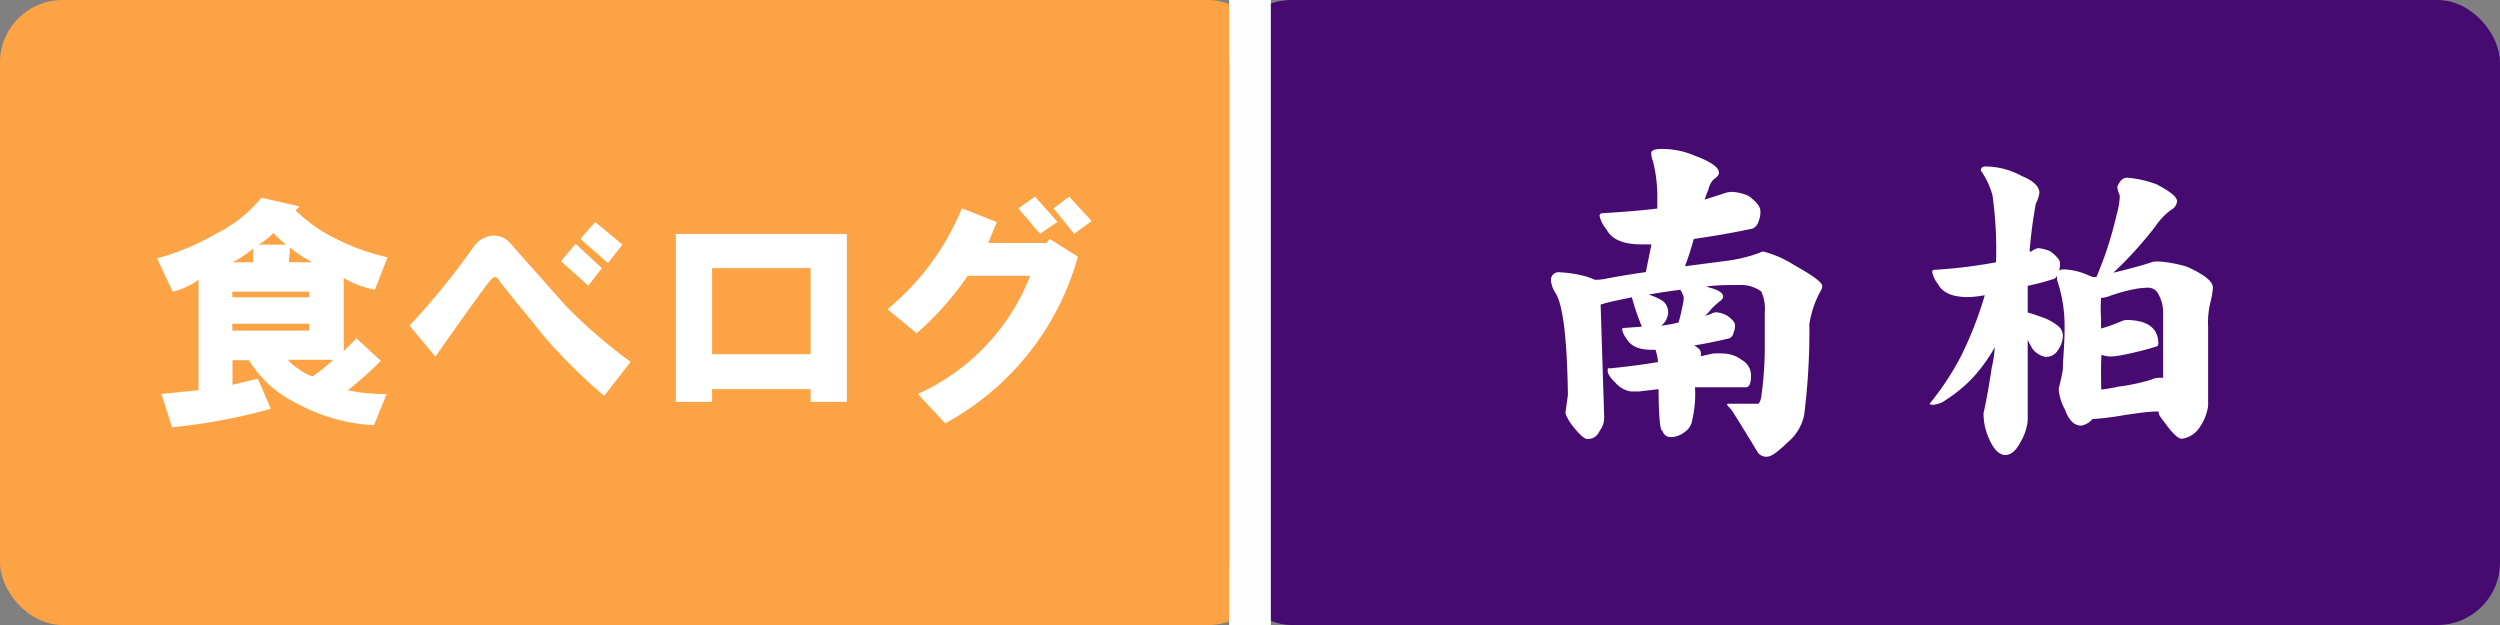
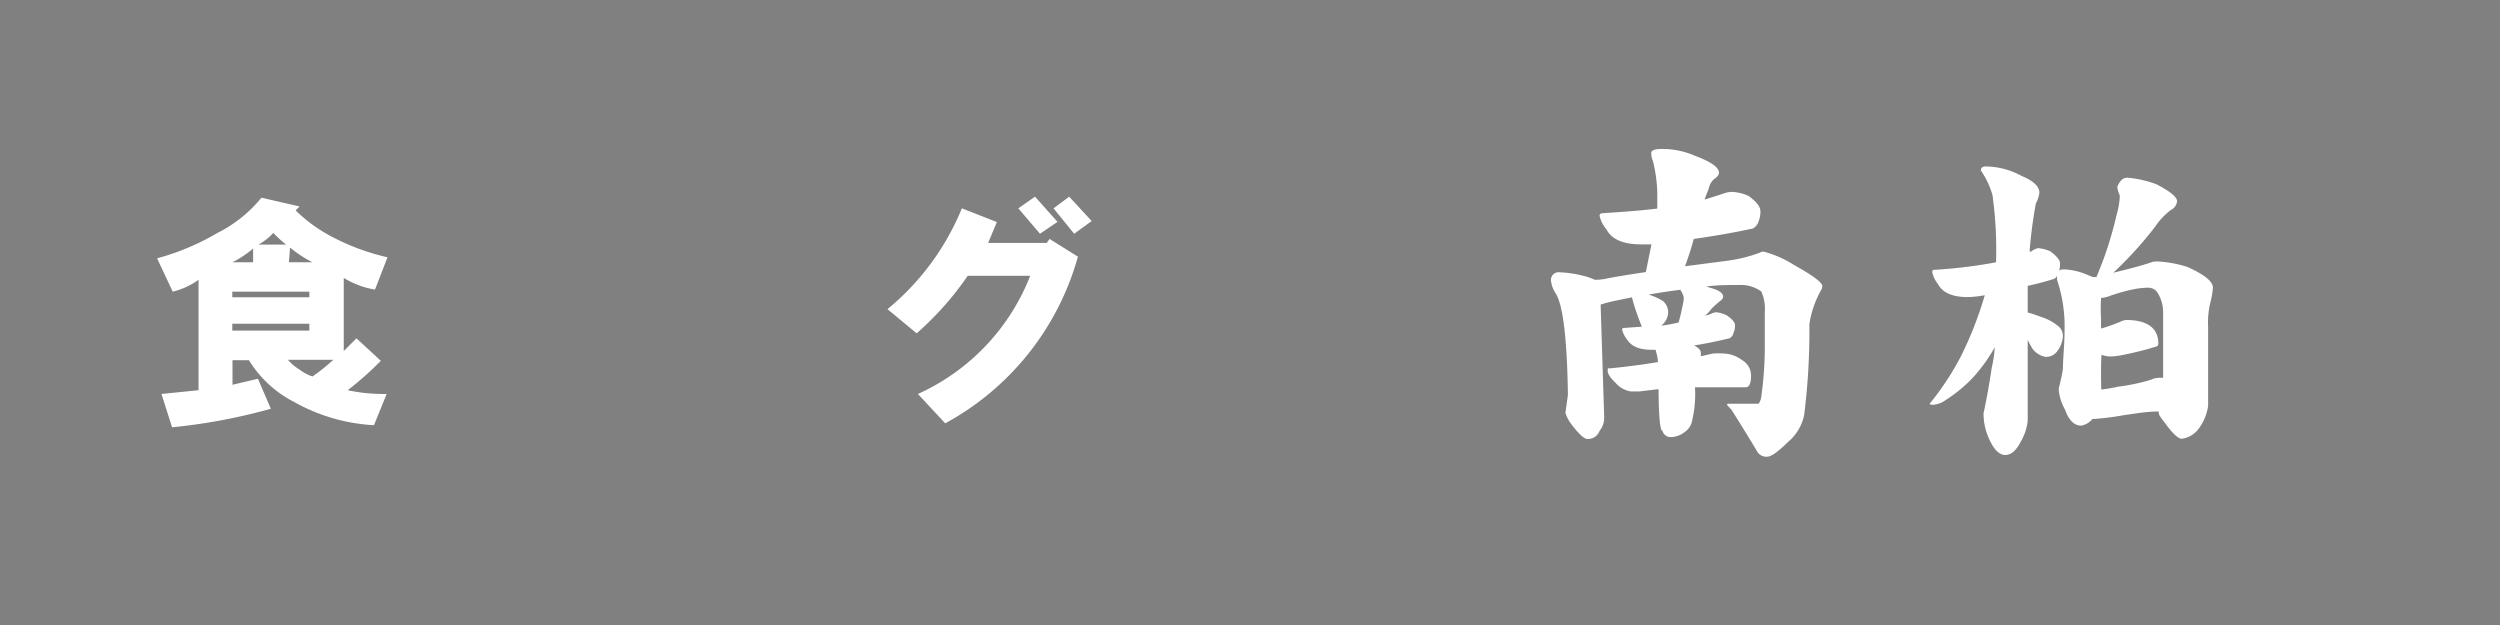
<svg xmlns="http://www.w3.org/2000/svg" viewBox="0 0 120 30">
  <rect x="0" y="0" width="120" height="30" fill="#808080" stroke="none" />
  <g id="BASE">
    <g id="食べログ">
-       <rect width="61" height="30" rx="3" style="fill:#fca445" />
-     </g>
+       </g>
    <g id="食べログ-2" data-name="食べログ">
      <path d="M12.55,9.49l1.83.42-.19.19a7.47,7.47,0,0,0,1.93,1.36,10.86,10.86,0,0,0,2.48.89L18,13.9a4.15,4.15,0,0,1-1.5-.56v3.51l.61-.61,1.17,1.08a15.83,15.83,0,0,1-1.59,1.41,8.16,8.16,0,0,0,1.87.18l-.61,1.5a8.79,8.79,0,0,1-3.84-1.12,5.45,5.45,0,0,1-2.16-2h-.79v1.18l1.22-.29L13,19.62a27.64,27.64,0,0,1-4.74.89l-.51-1.6,1.78-.18v-5.3A3.54,3.54,0,0,1,8.29,14L7.54,12.4a11.8,11.8,0,0,0,2.9-1.22A6.46,6.46,0,0,0,12.55,9.49Zm-1.4,3.1h1v-.66A4.87,4.87,0,0,1,11.15,12.59Zm0,1.68h3.7V14h-3.7Zm0,1.6h3.7v-.33h-3.7Zm1.26-4.13h1.32a6,6,0,0,1-.61-.56A2.86,2.86,0,0,1,12.41,11.74ZM15,18.07a9.38,9.38,0,0,0,1-.8H13.82a2.27,2.27,0,0,0,.56.47A2,2,0,0,0,15,18.07Zm-1.13-5.48H15a5.7,5.7,0,0,1-1.08-.71Z" style="fill:#fff" />
-       <path d="M19.66,15.63a35.87,35.87,0,0,0,3.05-3.75,1.26,1.26,0,0,1,.84-.56,1.06,1.06,0,0,1,1,.42l2.58,2.91a24.6,24.6,0,0,0,3.14,2.72L29,19a26.37,26.37,0,0,1-2.81-2.77c-.81-1-1.54-1.87-2.2-2.72q-.19-.37-.42-.09c-.25.28-1.14,1.52-2.67,3.7Zm7.27-3.09.7-.84,1.26,1.17-.65.84Zm.93-1.08.71-.8,1.31,1.08-.7.89Z" style="fill:#fff" />
-       <path d="M32.44,19.29V11.23h8.21v8.06H38.91v-.61H34.18v.61ZM34.18,17h4.73V12.87H34.18Z" style="fill:#fff" />
      <path d="M42.6,14.84A12.29,12.29,0,0,0,46.17,10l1.68.66-.42,1h2.81l.14-.19,1.36.85a13.09,13.09,0,0,1-6.37,8l-1.31-1.41a10.36,10.36,0,0,0,5.39-5.67h-3A14.82,14.82,0,0,1,44,16ZM48.88,10l.8-.56,1.08,1.21-.84.57Zm1.69,0,.75-.56,1.08,1.17-.84.61Z" style="fill:#fff" />
    </g>
    <g id="千葉">
-       <rect x="59" width="61" height="30" rx="3" style="fill:#460b70" />
-     </g>
-     <rect id="センターライン" x="59" width="2" height="30" style="fill:#fefefe" />
+       </g>
  </g>
  <g id="店舗">
    <g id="南柏">
      <path d="M83.25,9.22a2.11,2.11,0,0,1,.69.19c.38.28.56.52.56.73a1.22,1.22,0,0,1-.09.49.55.55,0,0,1-.28.34c-.92.2-1.86.36-2.83.5-.12.45-.26.88-.42,1.31l2-.26a7.22,7.22,0,0,0,1.59-.39.29.29,0,0,1,.19-.05,5.1,5.1,0,0,1,1.47.65c.9.5,1.34.83,1.34,1a.41.41,0,0,1-.06.2,4.77,4.77,0,0,0-.56,1.63,32.37,32.37,0,0,1-.25,4.36,2.29,2.29,0,0,1-.77,1.29c-.48.47-.81.71-1,.71a.5.5,0,0,1-.48-.24q-.55-.92-1.23-2l-.22-.24a.05.05,0,0,1,.06-.06h1.45s.1-.11.13-.33a17.52,17.52,0,0,0,.17-2.25c0-.55,0-1.15,0-1.81a2,2,0,0,0-.17-1,1.67,1.67,0,0,0-1.08-.31c-.52,0-1,0-1.56.07l.21.07q.6.16.6.42s0,.1-.12.19a4.84,4.84,0,0,0-.42.37,2.82,2.82,0,0,1-.33.36l.28-.09a.54.54,0,0,1,.28-.08,1.48,1.48,0,0,1,.47.14c.27.18.41.34.41.48a.8.8,0,0,1-.07.36.37.37,0,0,1-.2.27c-.55.13-1.11.25-1.69.34.21.12.32.23.32.35a1.11,1.11,0,0,1,0,.17l.58-.13a3.25,3.25,0,0,1,.51,0,1.52,1.52,0,0,1,.88.31.85.85,0,0,1,.44.75c0,.37-.09.56-.25.56-.86,0-1.67,0-2.44,0a5.51,5.51,0,0,1-.13,1.56.84.84,0,0,1-.37.59,1.09,1.09,0,0,1-.64.24.4.4,0,0,1-.42-.3c-.12,0-.18-.7-.19-2l-.94.11-.39,0a1.22,1.22,0,0,1-.73-.41c-.25-.24-.38-.43-.38-.58s0-.12.13-.12q1.28-.13,2.28-.3c0-.22-.07-.41-.11-.59h-.17c-.64,0-1-.17-1.22-.52a1.1,1.1,0,0,1-.22-.47s0-.06.12-.06l.83-.06a11.59,11.59,0,0,1-.48-1.41l0,0c-.51.11-1,.2-1.34.3l-.16.05L77,20a1,1,0,0,1-.22.68.59.59,0,0,1-.59.39c-.14,0-.38-.21-.72-.65a1.91,1.91,0,0,1-.33-.6l.12-.87q-.06-4.08-.6-4.89a1.35,1.35,0,0,1-.21-.56.37.37,0,0,1,.42-.43,5.66,5.66,0,0,1,1.1.16,3.21,3.21,0,0,1,.58.2h0a2.62,2.62,0,0,0,.62-.07q.8-.15,1.83-.3l.27-1.33-.49,0c-.86,0-1.42-.24-1.67-.72a1.51,1.51,0,0,1-.33-.65c0-.09.06-.13.19-.13,1-.06,1.85-.13,2.58-.22,0-.31,0-.55,0-.73a6.93,6.93,0,0,0-.21-1.55,1,1,0,0,1-.08-.39c0-.12.16-.19.5-.19a3.91,3.91,0,0,1,1.58.32c.78.29,1.17.56,1.17.82,0,.11-.09.21-.25.32a.82.82,0,0,0-.24.45c-.07.17-.14.34-.2.52.35-.11.68-.21,1-.32A1,1,0,0,1,83.25,9.22Zm-3.51,6.41a6.17,6.17,0,0,0,.83-.15q.11-.37.18-.75a1.83,1.83,0,0,0,.07-.45,1,1,0,0,0-.17-.37c-.56.07-1.06.15-1.52.23a2.81,2.81,0,0,1,.69.31.7.7,0,0,1,.25.58A.84.84,0,0,1,79.74,15.63Z" style="fill:#fff" />
      <path d="M97.83,11.91a2,2,0,0,1,.58.15c.31.23.47.42.47.58a1.18,1.18,0,0,1-.07.45c-.06.17-.14.27-.23.3a12.73,12.73,0,0,1-1.25.33V15c.23.06.45.14.67.22a2.46,2.46,0,0,1,.85.48.64.64,0,0,1,.17.41,1.26,1.26,0,0,1-.24.7.66.66,0,0,1-.59.32,1,1,0,0,1-.63-.39,4.4,4.4,0,0,1-.23-.43v3.88a2.42,2.42,0,0,1-.33,1c-.22.44-.47.65-.75.65s-.55-.26-.78-.79a2.9,2.9,0,0,1-.26-1.21c.15-.69.28-1.42.39-2.17a6.29,6.29,0,0,0,.15-1,8.06,8.06,0,0,1-1,1.4,6.86,6.86,0,0,1-1.37,1.14,1.12,1.12,0,0,1-.63.22q-.12,0-.12-.06a13.24,13.24,0,0,0,1.5-2.28,17.83,17.83,0,0,0,1.14-2.92,5.16,5.16,0,0,1-.81.09c-.75,0-1.22-.21-1.44-.63a1.31,1.31,0,0,1-.27-.56c0-.08,0-.12.13-.12a23.75,23.75,0,0,0,2.93-.36,19.11,19.11,0,0,0-.17-3.22,4,4,0,0,0-.56-1.19c0-.12.08-.19.23-.19a3.71,3.71,0,0,1,1.74.46q.84.35.84.81a1.46,1.46,0,0,1-.17.51,22.13,22.13,0,0,0-.3,2.3.11.11,0,0,0,.08,0A.85.85,0,0,1,97.83,11.91Zm4.3-3.38a5.37,5.37,0,0,1,1.37.31c.68.35,1,.62,1,.82a.53.53,0,0,1-.3.42,3.36,3.36,0,0,0-.76.81,18.26,18.26,0,0,1-2,2.2c.84-.2,1.49-.38,1.92-.53a2.09,2.09,0,0,1,.38,0,6,6,0,0,1,1.25.25c.82.37,1.23.7,1.23,1a3.94,3.94,0,0,1-.12.7,4,4,0,0,0-.11,1.18q0,.7,0,1.14c0,1.06,0,1.95,0,2.65a2.38,2.38,0,0,1-.44,1.08,1.2,1.2,0,0,1-.83.5c-.15,0-.39-.21-.7-.62s-.4-.51-.4-.63a.06.06,0,0,1,0-.06c-.56,0-1.1.1-1.63.17a13.31,13.31,0,0,1-1.47.19h-.08a.9.9,0,0,1-.54.32c-.34,0-.6-.26-.78-.77a2.39,2.39,0,0,1-.3-.94l0-.07c.1-.41.17-.72.2-.94,0-.51.08-1.15.08-1.91a6.91,6.91,0,0,0-.36-2.36,1.35,1.35,0,0,1,0-.2c0-.21.11-.31.33-.31a3.16,3.16,0,0,1,1.23.31l.17.06.16,0c.16-.39.29-.72.39-1a18.37,18.37,0,0,0,.58-2,3.84,3.84,0,0,0,.15-.86.49.49,0,0,0-.06-.2,1.27,1.27,0,0,1-.06-.28C101.77,8.66,101.89,8.53,102.13,8.53ZM100.86,18.7a7.69,7.69,0,0,0,.81-.14,9.25,9.25,0,0,0,1.6-.34.75.75,0,0,1,.29-.08,1.12,1.12,0,0,1,.27,0V15a1.76,1.76,0,0,0-.3-1,.55.55,0,0,0-.45-.19,3.75,3.75,0,0,0-.69.08,8.59,8.59,0,0,0-1.08.3,1.41,1.41,0,0,1-.46.11,8.31,8.31,0,0,0,0,1c0,.16,0,.31,0,.47a7.59,7.59,0,0,0,1-.36.69.69,0,0,1,.21-.05c1,0,1.54.38,1.54,1.13a.14.14,0,0,1-.12.15q-.75.23-1.41.36a4.27,4.27,0,0,1-.7.11,1.38,1.38,0,0,1-.5-.08C100.84,17.62,100.85,18.2,100.86,18.7Z" style="fill:#fff" />
    </g>
  </g>
</svg>